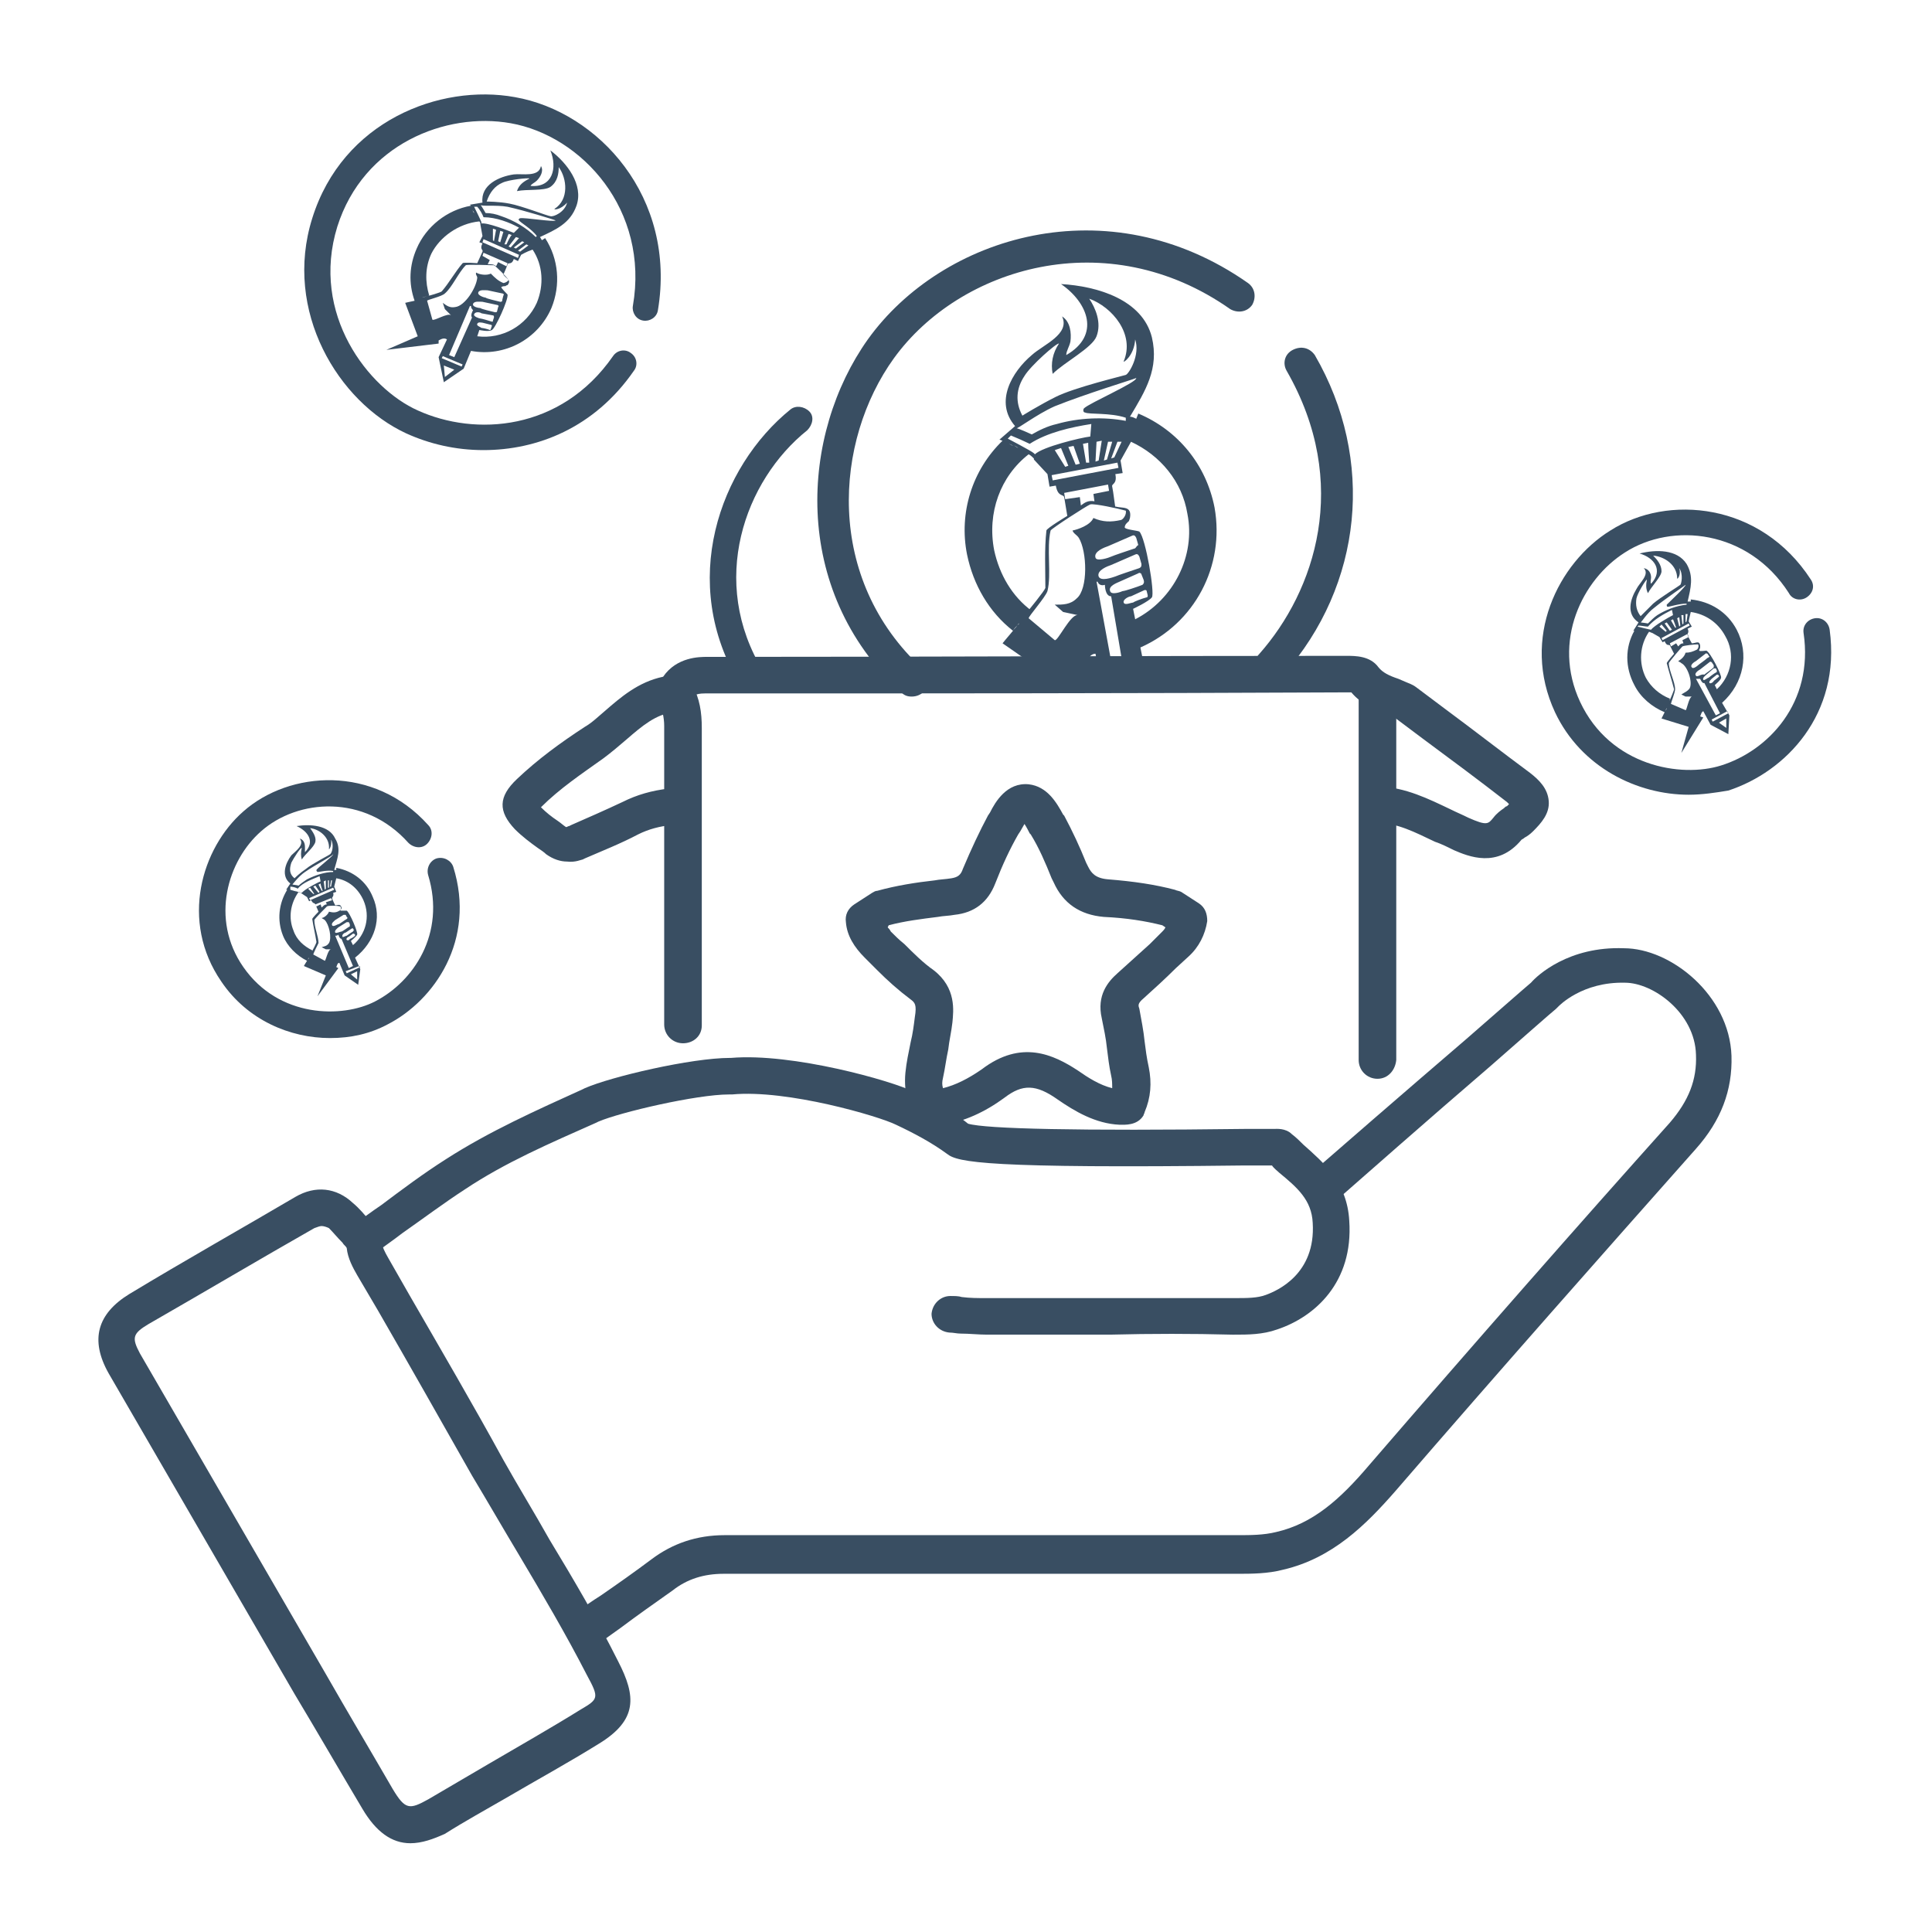
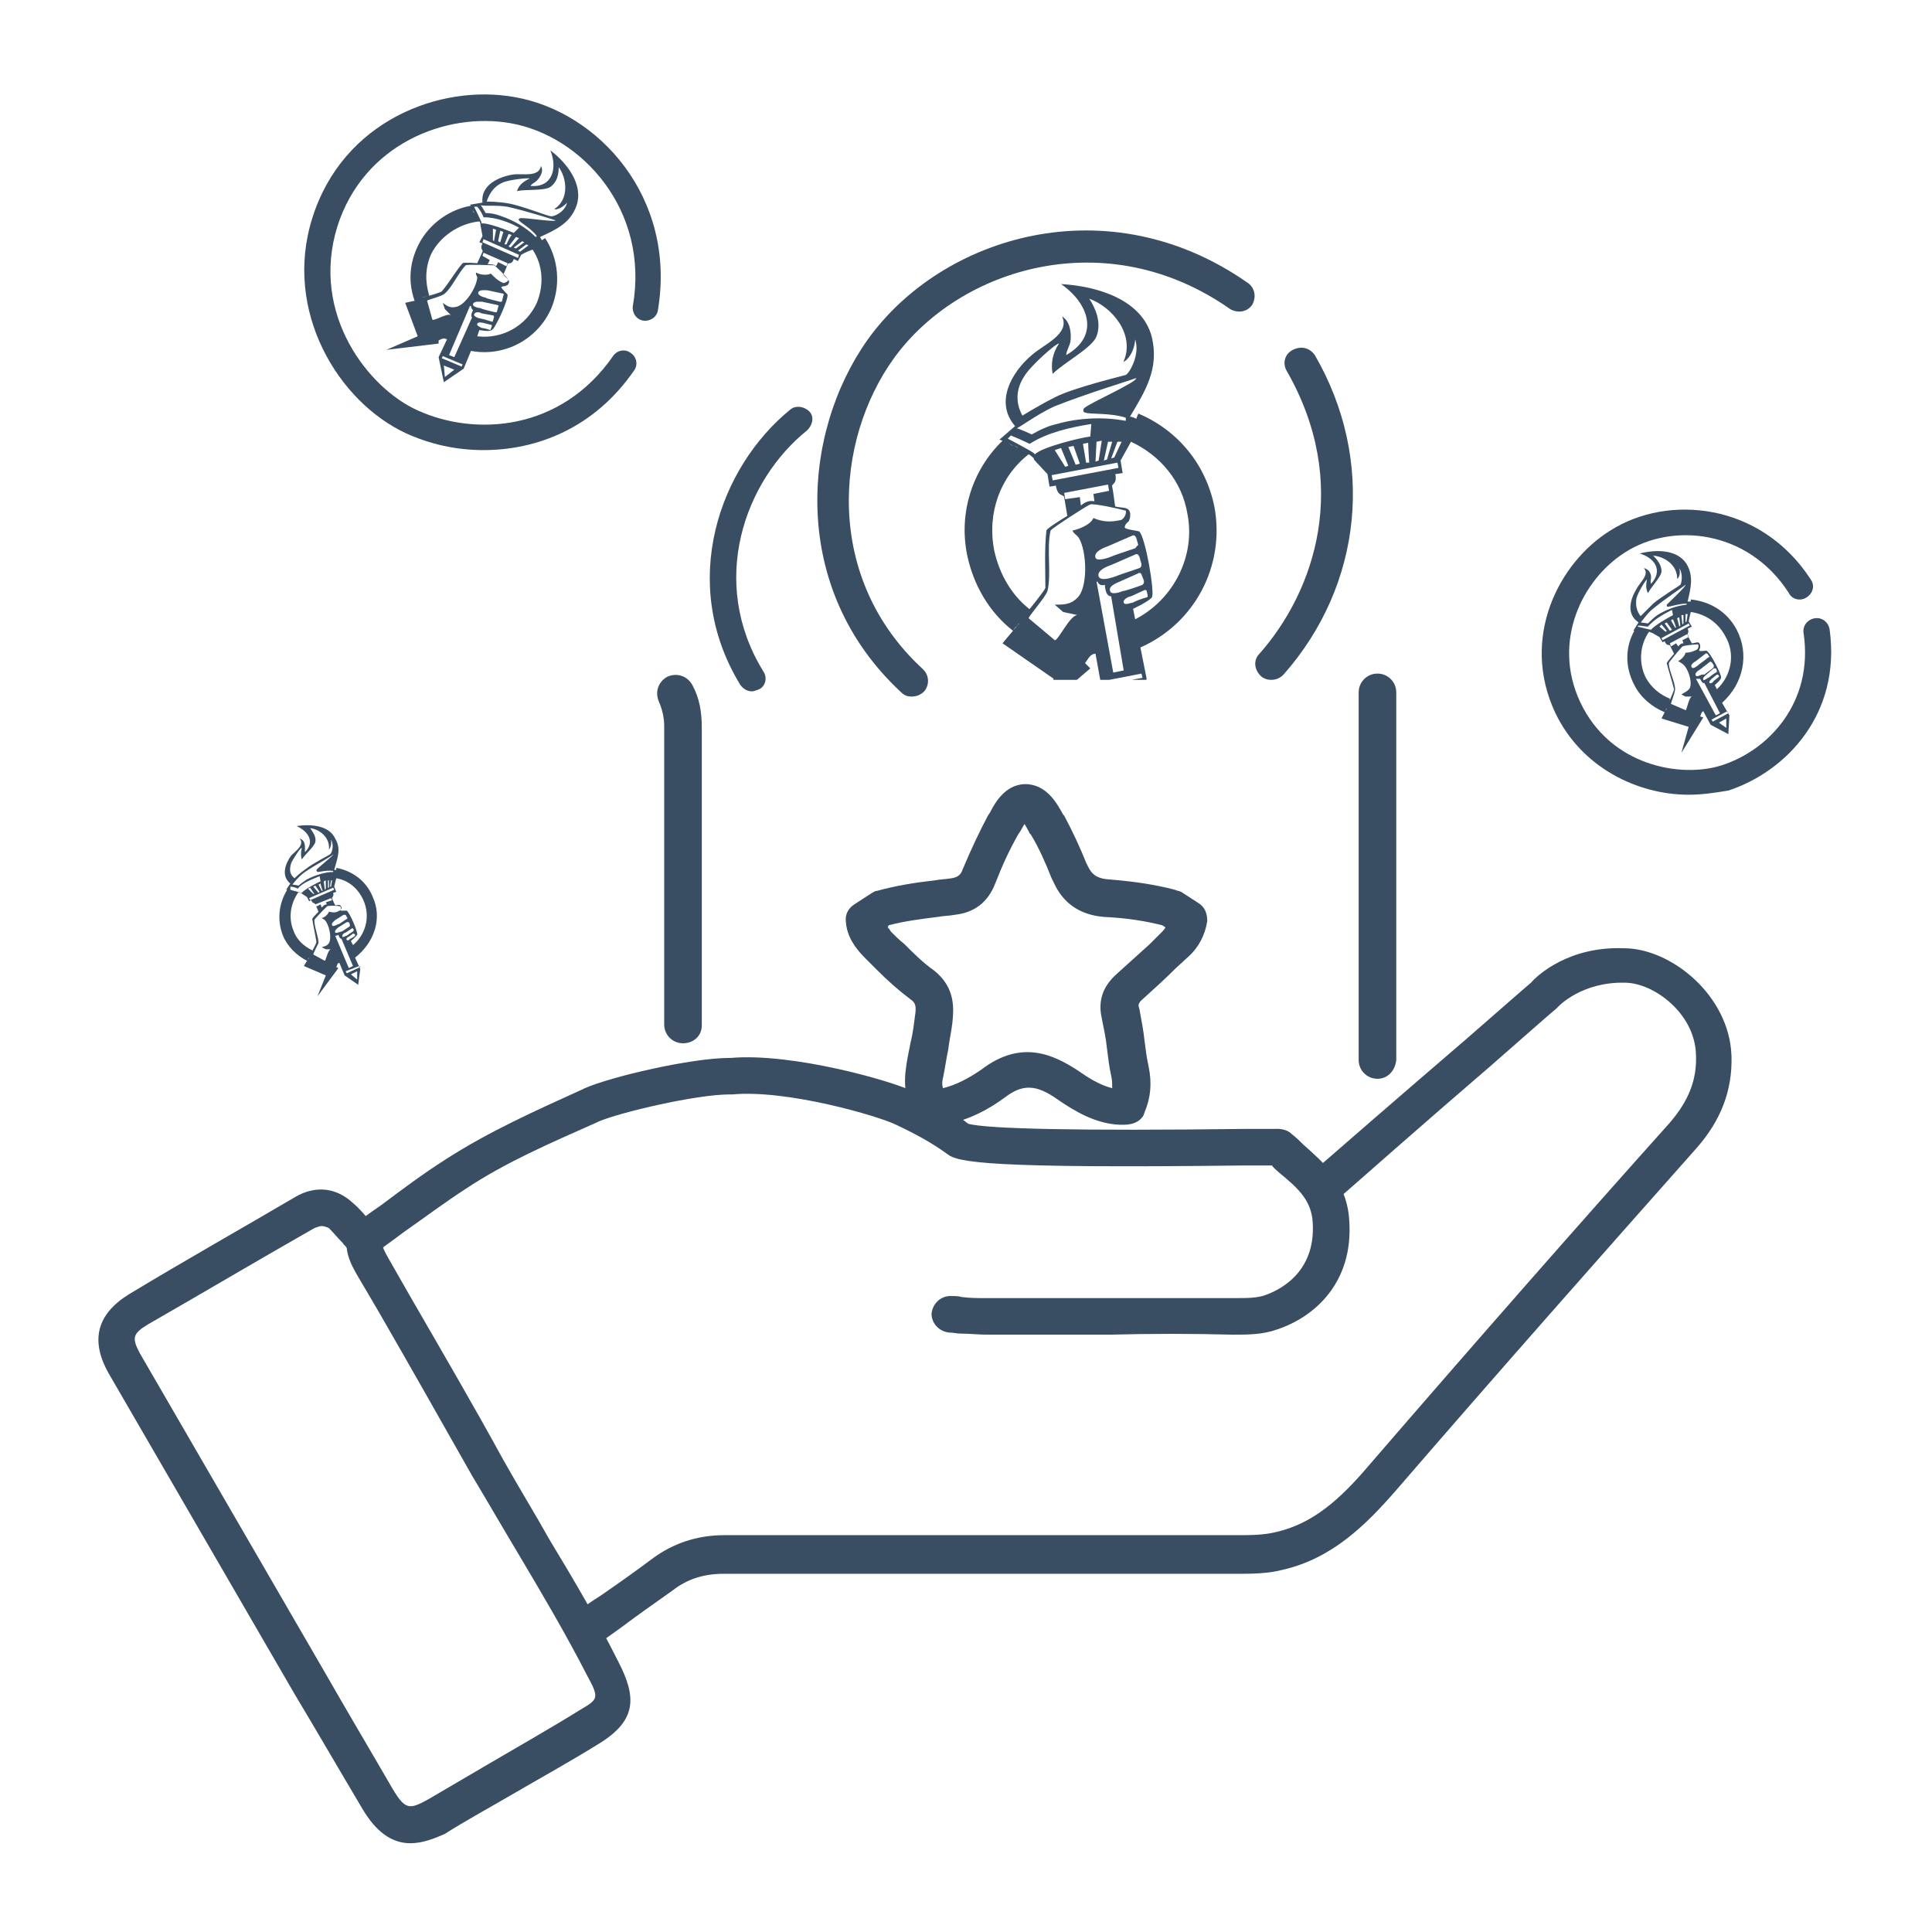
<svg xmlns="http://www.w3.org/2000/svg" xmlns:xlink="http://www.w3.org/1999/xlink" version="1.1" id="Layer_1" x="0px" y="0px" viewBox="0 0 185 185" style="enable-background:new 0 0 185 185;" xml:space="preserve">
  <style type="text/css">
	.st0{fill:#394E62;}
	.st1{clip-path:url(#SVGID_00000096746293749193173920000015476588825221744256_);fill:#394E62;}
	.st2{fill:none;}
</style>
  <g>
    <path class="st0" d="M72,66.2c-0.4,0-0.8-0.2-1.1-0.6c-6-9.8-2-20.9,4.8-26.4c0.5-0.4,1.3-0.3,1.8,0.2s0.3,1.3-0.2,1.8   c-6,4.8-9.5,14.5-4.2,23.1c0.4,0.6,0.2,1.4-0.4,1.7C72.4,66.1,72.2,66.2,72,66.2L72,66.2z" />
  </g>
  <g>
    <path class="st0" d="M65.4,99.9c-1,0-1.8-0.8-1.8-1.8l0-18.5c0-5.6,0-9,0-10.1c0-0.8-0.2-1.6-0.5-2.3c-0.4-0.9-0.1-1.9,0.8-2.4   c0.9-0.4,1.9-0.1,2.4,0.8c0.7,1.3,0.9,2.6,0.9,4.1c0,0.7,0,3,0,10l0,18.5C67.2,99.2,66.4,99.9,65.4,99.9L65.4,99.9L65.4,99.9z" />
    <path class="st0" d="M89.8,107.8c-0.2,0-0.4,0-0.6-0.1c-0.7,0.1-1.5-0.3-1.8-1l-0.4-1c0-0.1-0.1-0.2-0.1-0.2   c-0.2-0.9-0.3-1.8-0.2-2.8c0.1-1,0.3-1.9,0.5-2.9c0.2-0.8,0.3-1.6,0.4-2.4c0.2-1.2,0-1.4-0.4-1.7c-1.2-0.9-2.2-1.8-3.2-2.8   c-0.4-0.4-0.8-0.8-1.2-1.2c-1-1-1.7-2.1-1.8-3.4c-0.1-0.7,0.2-1.3,0.8-1.7l1.7-1.1c0.2-0.1,0.3-0.2,0.5-0.2c1.8-0.5,3.7-0.8,5.5-1   c0.5-0.1,1-0.1,1.6-0.2c0.6-0.1,0.9-0.3,1.1-0.9c0.8-1.9,1.6-3.6,2.4-5.1l0.2-0.3c0.5-1,1.6-2.9,3.7-2.7c1.8,0.2,2.7,1.8,3.3,2.9   l0.1,0.1c0.8,1.5,1.5,3,2.1,4.5l0.2,0.4c0.3,0.6,0.7,1.1,1.9,1.2c2.5,0.2,4.5,0.5,6.4,1c0.2,0.1,0.4,0.1,0.6,0.2l1.7,1.1   c0.6,0.4,0.8,1,0.8,1.7c-0.2,1.3-0.8,2.5-1.8,3.4l-1.2,1.1c-1,1-2.1,2-3.1,2.9c-0.6,0.5-0.5,0.7-0.4,1c0.2,1.1,0.4,2.1,0.5,3.1   c0.1,0.8,0.2,1.6,0.4,2.5c0.3,1.5,0.2,2.9-0.4,4.3c0,0.1-0.1,0.2-0.1,0.3c-0.6,1-1.8,0.9-2.3,0.9c-2.3-0.1-4.3-1.3-5.9-2.4   c-2.1-1.5-3.4-1.5-5.1-0.2c-1.9,1.4-3.9,2.3-5.9,2.6C90,107.8,89.9,107.8,89.8,107.8L89.8,107.8z M85,88.8c0.1,0.1,0.2,0.2,0.3,0.4   c0.4,0.4,0.8,0.8,1.3,1.2c0.9,0.9,1.8,1.8,2.8,2.5c2.2,1.7,1.9,3.9,1.8,5c-0.1,0.9-0.3,1.7-0.4,2.6c-0.2,0.9-0.3,1.8-0.5,2.7   c-0.1,0.4-0.1,0.7,0,1c1.2-0.3,2.4-0.9,3.7-1.8c3.8-2.9,6.9-1.4,9.2,0.1c1,0.7,2.1,1.4,3.3,1.7c0-0.4,0-0.8-0.1-1.2   c-0.2-0.9-0.3-1.8-0.4-2.6c-0.1-1-0.3-1.9-0.5-2.9c-0.5-2.2,0.6-3.5,1.5-4.3c1-0.9,2.1-1.9,3.1-2.8l1.2-1.2   c0.1-0.1,0.2-0.2,0.3-0.4l-0.3-0.2c-1.6-0.4-3.4-0.7-5.6-0.8c-2.3-0.2-3.9-1.3-4.8-3.3l-0.2-0.4c-0.6-1.5-1.2-2.9-2-4.2l-0.1-0.1   c-0.1-0.2-0.3-0.6-0.5-0.9c-0.1,0.2-0.3,0.5-0.4,0.7l-0.2,0.3c-0.8,1.4-1.5,2.9-2.2,4.7c-0.7,1.8-2,2.8-3.9,3   c-0.5,0.1-1.1,0.1-1.6,0.2c-1.6,0.2-3.2,0.4-4.7,0.8L85,88.8L85,88.8z" />
-     <path class="st0" d="M54.3,82.5c-0.6,0-1.3-0.2-2-0.7c-0.2-0.2-0.5-0.4-0.8-0.6c-0.7-0.5-1.5-1.1-2.2-1.8c-1.6-1.7-1.6-3.1,0.2-4.8   c2-1.9,4.2-3.5,6.5-5c0.7-0.4,1.3-1,1.9-1.5c1.5-1.3,3.2-2.8,5.6-3.3c1.3-1.9,3.5-1.9,4.2-1.9c20.4,0,40.8-0.1,61.1-0.1h0.1   c0.9,0,2.3,0,3.1,1.1c0.4,0.5,1,0.8,1.9,1.1c0.2,0.1,0.5,0.2,0.7,0.3c0.2,0.1,0.6,0.2,1,0.5l2.8,2.1c2.7,2,5.4,4.1,8.1,6.1   c0.9,0.7,1.7,1.5,1.8,2.7c0.1,1.2-0.7,2.1-1.5,2.9c-0.3,0.3-0.6,0.5-0.8,0.6c-0.1,0.1-0.3,0.2-0.3,0.2c-2.3,2.8-5.1,1.6-6.5,1   c-0.6-0.3-1.2-0.6-1.8-0.8c-1.9-0.9-3.6-1.8-5.5-1.8c-1-0.1-1.7-0.9-1.7-1.8s0.9-1.7,1.8-1.7c2.6,0.1,4.8,1.2,6.9,2.2   c0.6,0.3,1.1,0.5,1.7,0.8c1.8,0.8,1.9,0.6,2.4,0c0.3-0.4,0.7-0.7,1-0.9c0.1-0.1,0.2-0.2,0.3-0.2c0.1-0.1,0.2-0.2,0.2-0.2   c-0.1-0.1-0.1-0.1-0.2-0.2c-2.7-2.1-5.4-4.1-8.1-6.1l-2.8-2.1c0,0-0.1,0-0.1-0.1c-0.2-0.1-0.4-0.2-0.6-0.2c-1-0.4-2.3-0.8-3.3-2   c-0.2,0-0.4,0-0.6,0h-0.2c-20.4,0.1-40.8,0.1-61.1,0.1c-1,0-1.2,0.3-1.3,0.5c-0.2,0.4-0.7,1.2-1.7,1.3c-1.7,0.2-3,1.3-4.5,2.6   c-0.7,0.6-1.4,1.2-2.2,1.8c-2.1,1.5-4.2,2.9-6,4.7c0.5,0.5,1,0.9,1.6,1.3c0.3,0.2,0.5,0.4,0.8,0.6c0.1,0,0.2-0.1,0.3-0.1l0.2-0.1   c1.6-0.7,3.2-1.4,4.9-2.2c1.4-0.7,2.8-1.1,4.5-1.3c1-0.1,1.8,0.6,1.9,1.6s-0.6,1.8-1.6,1.9c-1.2,0.1-2.3,0.4-3.3,0.9   c-1.7,0.9-3.5,1.6-5.1,2.3l-0.2,0.1C55.7,82.3,55.1,82.6,54.3,82.5L54.3,82.5z M129.3,65.9L129.3,65.9L129.3,65.9z M64.3,64.6   L64.3,64.6L64.3,64.6z" />
  </g>
  <g>
    <path class="st0" d="M121.7,65.1c-0.3,0-0.7-0.1-1-0.4c-0.6-0.6-0.7-1.5-0.1-2.1c5.3-6,8.8-16.3,2.6-27.1c-0.4-0.7-0.2-1.6,0.6-2   s1.6-0.2,2.1,0.5c5.8,10,4.6,22-3,30.6C122.5,65,122.1,65.1,121.7,65.1L121.7,65.1z" />
    <path class="st0" d="M87.3,66.7c-0.4,0-0.7-0.1-1-0.4c-10.7-9.9-9.6-24.8-3.2-33.8c7.1-9.9,23-14.8,36.4-5.4   c0.7,0.5,0.8,1.4,0.4,2.1c-0.5,0.7-1.4,0.8-2.1,0.4c-11.8-8.3-25.9-4-32.2,4.7c-5.7,7.9-6.7,21.1,2.8,29.8c0.6,0.6,0.6,1.5,0.1,2.1   C88.2,66.5,87.8,66.7,87.3,66.7L87.3,66.7z" />
    <g>
      <defs>
        <rect id="SVGID_1_" x="79.2" y="23.2" width="55.5" height="41.9" />
      </defs>
      <clipPath id="SVGID_00000006675150999550335890000017747121567911923095_">
        <use xlink:href="#SVGID_1_" style="overflow:visible;" />
      </clipPath>
      <path style="clip-path:url(#SVGID_00000006675150999550335890000017747121567911923095_);fill:#394E62;" d="M116.3,48.6    c-0.8-4.1-3.5-7.4-7.3-9l-0.2,0.5c-0.2-0.1-0.4-0.2-0.6-0.2c1.5-2.5,2.8-4.6,2.1-7.6c-0.9-3.6-5.2-4.9-8.7-5.1    c2.6,1.8,3.8,4.9,0.5,6.8c0-0.4,0.3-0.8,0.4-1.3c0.1-0.8,0-1.9-0.8-2.4c0.8,1.7-1.8,2.7-2.9,3.7c-1.9,1.6-3.6,4.5-1.6,6.8    l-1.5,1.3c0,0,0,0,0,0c0.1,0,0.2,0.1,0.3,0.1c-2.9,2.8-4.2,6.9-3.4,10.9c0.6,2.9,2.1,5.5,4.4,7.3c-0.6,0.7-1,1.2-1,1.2l4.9,3.4    l-3.1,4.7l6.6-5.7l-0.5-0.5c0.3-0.4,0.5-0.9,1-0.9l0.6,3.3l2.9,2.9l1.4-3.8l-0.6-3C114.4,59.7,117.3,54.2,116.3,48.6z M98.1,36    c0.6-1,3.1-3.2,3.3-3.1c-0.6,0.9-0.8,1.9-0.6,2.9c1.1-1.1,3.8-2.5,4.2-3.6c0.5-1.3-0.1-2.7-0.7-3.6c2.2,0.8,4.4,3.4,3.3,6    c-0.1,0.2,1-0.5,1.1-2.1c0.5,1.5-0.6,3.3-0.9,3.4c-0.3,0.1-4.9,1.2-6.7,2.1c-1.6,0.8-3.2,1.8-3.2,1.8C97.2,38.5,97.3,37.2,98.1,36    z M101,38.9c3-1.2,7.3-2.5,7.8-2.7c0.1,0.4-4.5,2.4-5,2.9c-0.1,0.1-0.1,0.4,0.1,0.4c0.4,0.2,2.4,0,3.9,0.5l0,0.3    c-2.1-0.4-4.5-0.3-6.6,0.3c-0.9,0.2-1.7,0.6-2.4,1c0,0-1.3-0.6-1.5-0.6C97.3,41.2,99.2,39.7,101,38.9z M102,47.8l-0.1-0.6l4.2-0.8    l0.1,0.6l-1.5,0.3l0.1,0.7c-0.6-0.1-0.9,0.1-1.3,0.4l-0.1-0.8L102,47.8z M100.8,46l-0.1-0.5l6.3-1.2l0.1,0.5L100.8,46z M101,43.1    l0.6-0.2l0.7,1.7l-0.3,0.1L101,43.1z M102.3,42.8l0.5-0.1l0.6,1.7l-0.4,0.1L102.3,42.8z M104,44.3l-0.3-1.8l0.5-0.1    c0,0.5,0.1,1.9,0.1,1.9L104,44.3z M105.2,44.1l-0.3,0.1l0.1-1.9l0.5-0.1L105.2,44.1z M106.1,42.3l0.4,0l-0.5,1.7l-0.3,0.1    L106.1,42.3z M106.7,43.8l-0.3,0.1l0.6-1.6l0.4,0L106.7,43.8z M96.8,41.7c0.5,0.2,1.4,0.6,1.8,0.8c1.7-1.1,4-1.6,5.9-1.9l-0.1,1.2    c-0.9,0.1-4.6,1-5.3,1.7c0,0-0.1-0.1-0.1-0.1c-0.2-0.2-2.5-1.4-2.5-1.4L96.8,41.7z M98.5,43.5c-0.3-0.2-0.6-0.4-0.9-0.5    C97.9,43.1,98.2,43.3,98.5,43.5z M97.5,42.9c-0.2-0.1-0.3-0.2-0.5-0.3C97.2,42.7,97.4,42.8,97.5,42.9z M97,42.7    c-0.2-0.1-0.3-0.2-0.5-0.2C96.7,42.5,96.9,42.6,97,42.7z M96.1,42.2c0,0-0.1,0-0.1-0.1C96,42.2,96.1,42.2,96.1,42.2z M96.5,42.4    c-0.1-0.1-0.3-0.1-0.4-0.2C96.2,42.3,96.4,42.4,96.5,42.4z M98.5,43.5c0.2,0.1,0.4,0.3,0.5,0.4c0,0,0,0.1,0,0.1l1.3,1.4l0.2,1.2    l0.6-0.1c0.2,1.1,0.7,0.8,0.8,1.1l0.3,1.8c0,0-2,1.2-2,1.4c-0.2,1.8-0.1,3.7-0.1,5.5c-0.1,0.3-1.4,1.9-2.4,3.1    c0.3-0.3,0.8-0.6,1.1-0.9c-1.9-1.4-3.1-3.5-3.6-5.8C94.5,49.1,95.8,45.6,98.5,43.5z M97.4,59.9c-0.1,0.2-0.3,0.3-0.4,0.5    C97.1,60.2,97.2,60.1,97.4,59.9z M97.8,59.4c-0.1,0.1-0.1,0.1-0.2,0.2C97.7,59.6,97.8,59.5,97.8,59.4z M97.6,59.7    c-0.1,0.1-0.1,0.1-0.2,0.2C97.5,59.8,97.5,59.7,97.6,59.7z M103.1,57.3c-0.6,0.6-1.3,0.6-2.1,0.6l0.8,0.7l1.4,0.3    c-0.7-0.1-1.9,2.5-2.2,2.4l-2.5-2.1c0-0.2,1.6-2,1.8-2.6c0.4-1.6-0.1-4.1,0.3-5.8c0.1-0.2,3.5-2.4,3.8-2.5    c0.4-0.1,2.7,0.4,3.4,0.6c0.1,0.4-0.3,0.9-0.5,0.9c-0.9,0.2-1.7,0.2-2.6-0.2c-0.3,0.7-1.5,1.1-2,1.2c0.1,0.3,0.4,0.4,0.6,0.7    C104.1,52.8,104.2,56.4,103.1,57.3z M107.6,57.7c-0.1-0.3,0.5-0.6,0.7-0.6l1.3-0.6c0.1,0,0.2,0,0.2,0.1l0.1,0.4    c0,0.1,0,0.2-0.1,0.2c-0.4,0.1-1.2,0.4-1.3,0.5C108.3,57.7,107.7,58,107.6,57.7z M109.4,56c-0.5,0.2-1.7,0.6-1.9,0.6    c-0.2,0.1-1.1,0.4-1.2,0c-0.2-0.5,0.7-0.8,0.9-0.9l1.8-0.8c0.1-0.1,0.3,0,0.3,0.1l0.2,0.5C109.6,55.8,109.5,55.9,109.4,56z     M105.2,55.2c-0.2-0.6,0.9-1,1.2-1.1l2.3-1c0.2-0.1,0.3,0,0.4,0.2l0.2,0.7c0,0.2,0,0.3-0.2,0.4c-0.6,0.2-2.1,0.7-2.3,0.8    C106.5,55.3,105.4,55.7,105.2,55.2z M105.8,56c0,0,0,1.1,0.6,1.1l1.2,7.1l-1,0.2l-1.6-8.7l0.1,0C105.2,56,105.5,56.1,105.8,56z     M108.7,52.5c-0.6,0.2-2.1,0.7-2.3,0.8c-0.2,0.1-1.4,0.5-1.5,0.1c-0.2-0.6,0.9-1,1.2-1.1l2.3-1c0.2-0.1,0.3,0,0.4,0.2l0.2,0.7    C108.9,52.2,108.8,52.4,108.7,52.5z M108.1,67.7l-1.2-1.5l1.8-0.3L108.1,67.7z M109.4,64.9l-3.6,0.7l-0.1-0.4l3.6-0.7L109.4,64.9z     M108.7,59.3l-0.2-1c0,0,1.5-0.7,1.8-1.1s-0.6-5.7-1.2-6.3c-0.2-0.1-1.4-0.2-1.4-0.4c0-0.3,0.3-0.5,0.4-0.6c0,0,0.1-0.3,0.1-0.3    c0.2-1.2-0.7-0.9-1.4-1.1c0,0.3-0.2-1.5-0.3-1.9c-0.1-0.3,0.5-0.2,0.3-1.2l0.7-0.1l-0.2-1.2c0,0,0.5-0.9,1-1.8    c2.8,1.3,4.9,3.8,5.4,6.9C114.5,53.2,112.4,57.4,108.7,59.3z" />
    </g>
  </g>
  <g>
    <path class="st0" d="M46.3,43.1c-2.7,0-5.2-0.6-7.4-1.6c-6.5-3-11.8-11.7-9-20.6C32.8,11.6,42.1,8,49.3,9.3   c8,1.4,15.5,9.6,13.7,20.4c-0.1,0.7-0.8,1.1-1.4,1c-0.7-0.1-1.1-0.8-1-1.4c1.6-9.2-4.9-16.3-11.7-17.5c-6.2-1.1-14.1,2-16.6,9.9   c-2.6,8.4,3,15.5,7.7,17.6c5.5,2.5,13.7,2,18.7-5.2c0.4-0.6,1.2-0.7,1.7-0.3c0.6,0.4,0.7,1.2,0.3,1.7C56.9,41,51.4,43.1,46.3,43.1   L46.3,43.1z" />
    <path class="st0" d="M52.8,29.5c0.9-2.2,0.7-4.7-0.6-6.7L51.9,23c-0.1-0.1-0.1-0.2-0.2-0.3c1.5-0.7,2.9-1.3,3.5-3   c0.7-2-0.9-4.1-2.5-5.3c0.7,1.7,0.2,3.6-1.9,3.4c0.1-0.2,0.4-0.3,0.6-0.5c0.3-0.3,0.7-0.9,0.4-1.4c-0.2,1.1-1.8,0.7-2.6,0.8   c-1.4,0.2-3.2,1-3,2.7L45,19.6c0,0,0,0,0,0c0,0,0.1,0.1,0.1,0.1c-2.3,0.4-4.3,2-5.2,4.1c-0.7,1.6-0.8,3.3-0.2,5   c-0.5,0.1-0.9,0.2-0.9,0.2l1.2,3.2l-3,1.3l5-0.6L42,32.6c0.2-0.1,0.5-0.3,0.8-0.1L42,34.2l0.5,2.4l1.9-1.3l0.7-1.7   C48.3,34.2,51.5,32.5,52.8,29.5z M48.1,17.5c0.6-0.3,2.6-0.5,2.6-0.4c-0.6,0.3-1,0.6-1.2,1.2c0.9-0.2,2.6,0,3.2-0.4   c0.7-0.5,0.8-1.3,0.8-1.9c0.8,1.1,1,3.1-0.4,4c-0.1,0.1,0.6,0.1,1.2-0.6c-0.2,0.9-1.3,1.4-1.6,1.3c-0.2,0-2.8-1-3.9-1.2   c-1-0.2-2.2-0.2-2.2-0.2C46.9,18.4,47.4,17.8,48.1,17.5z M48.6,19.8c1.8,0.4,4.3,1.2,4.6,1.3c-0.1,0.2-3-0.3-3.4-0.2   c-0.1,0-0.2,0.2-0.1,0.2c0.1,0.2,1.2,0.8,1.7,1.5l-0.1,0.1c-0.9-0.9-2.1-1.6-3.3-2c-0.5-0.2-1-0.3-1.5-0.3c0,0-0.4-0.7-0.5-0.8   C46,19.8,47.5,19.6,48.6,19.8z M46.2,24.5l0.1-0.3l2.3,1l-0.1,0.3l-0.8-0.4l-0.2,0.4c-0.2-0.2-0.4-0.2-0.8-0.2l0.2-0.4L46.2,24.5z    M46.2,23.2l0.1-0.3l3.4,1.5l-0.1,0.3L46.2,23.2z M47.2,21.9l0.3,0.1l-0.2,1.1L47.2,23L47.2,21.9z M47.9,22.1l0.3,0.1l-0.3,1   l-0.2-0.1L47.9,22.1z M48.3,23.4l0.4-1l0.3,0.1c-0.2,0.2-0.5,0.9-0.5,0.9L48.3,23.4z M48.9,23.7l-0.2-0.1l0.7-0.9l0.3,0.1   L48.9,23.7z M50,23.1l0.2,0.1l-0.8,0.6l-0.2-0.1L50,23.1z M49.8,24.1L49.6,24l0.8-0.6l0.2,0.1L49.8,24.1z M45.7,19.8   c0.2,0.2,0.5,0.7,0.6,1c1.2,0,2.5,0.5,3.4,1l-0.5,0.5c-0.5-0.2-2.5-1-3.1-0.9c0,0,0-0.1,0-0.1c0-0.1-0.7-1.5-0.7-1.5L45.7,19.8z    M45.9,21.2c-0.1-0.2-0.2-0.4-0.3-0.6C45.7,20.9,45.8,21,45.9,21.2z M45.6,20.7c0-0.1-0.1-0.2-0.2-0.3   C45.5,20.5,45.6,20.6,45.6,20.7z M45.4,20.4c-0.1-0.1-0.1-0.2-0.2-0.3C45.3,20.2,45.4,20.3,45.4,20.4z M45.1,19.9   C45.1,19.8,45.1,19.8,45.1,19.9C45.1,19.8,45.1,19.8,45.1,19.9z M45.3,20.1c-0.1-0.1-0.1-0.2-0.1-0.2C45.2,19.9,45.2,20,45.3,20.1z    M45.9,21.2c0.1,0.1,0.1,0.2,0.1,0.3c0,0,0,0,0,0l0.2,1.1l-0.3,0.6l0.3,0.1c-0.3,0.6,0.1,0.6,0,0.8l-0.5,1.1c0,0-1.3-0.1-1.4,0   c-0.7,0.8-1.3,1.9-2,2.7c-0.1,0.1-1.1,0.4-1.9,0.6c0.2-0.1,0.5-0.1,0.7-0.2c-0.4-1.3-0.4-2.7,0.2-4C42.1,22.7,43.9,21.4,45.9,21.2z    M40,28.8c-0.1,0-0.2,0.1-0.3,0.1C39.8,28.9,39.9,28.8,40,28.8z M40.4,28.7c-0.1,0-0.1,0-0.2,0C40.3,28.7,40.3,28.7,40.4,28.7z    M40.2,28.8c-0.1,0-0.1,0-0.2,0C40.1,28.8,40.1,28.8,40.2,28.8z M43.6,29.4c-0.5,0.1-0.8-0.1-1.2-0.4l0.2,0.6l0.6,0.6   c-0.3-0.3-1.7,0.6-1.8,0.4l-0.5-1.8c0-0.1,1.4-0.4,1.7-0.7c0.7-0.6,1.3-2,2-2.7c0.1-0.1,2.5,0,2.7,0c0.2,0.1,1.2,1.1,1.4,1.4   c-0.1,0.2-0.4,0.3-0.5,0.3c-0.5-0.2-0.8-0.5-1.2-0.9c-0.4,0.2-1.1,0.1-1.4-0.1c-0.1,0.2,0.1,0.3,0.1,0.5   C45.6,27.6,44.5,29.3,43.6,29.4z M45.7,31c0.1-0.2,0.4-0.1,0.5-0.1l0.8,0.2c0.1,0,0.1,0.1,0.1,0.1L47,31.5c0,0.1-0.1,0.1-0.1,0.1   c-0.2-0.1-0.7-0.2-0.8-0.2C46,31.3,45.6,31.2,45.7,31z M47.1,30.8c-0.3-0.1-1-0.3-1.1-0.3c-0.1,0-0.7-0.2-0.6-0.4   c0.1-0.3,0.6-0.2,0.7-0.1l1.1,0.2c0.1,0,0.1,0.1,0.1,0.2l-0.1,0.3C47.2,30.8,47.2,30.8,47.1,30.8z M45.3,29.1   c0.1-0.3,0.7-0.2,0.9-0.2l1.4,0.3c0.1,0,0.2,0.1,0.1,0.2l-0.1,0.4c0,0.1-0.1,0.1-0.2,0.1c-0.4-0.1-1.3-0.3-1.4-0.4   C45.9,29.5,45.2,29.4,45.3,29.1z M45.3,29.7c0,0-0.3,0.5-0.1,0.7l-1.7,3.8L43,34l2-4.7l0.1,0C45.1,29.5,45.2,29.6,45.3,29.7z    M47.9,28.9c-0.4-0.1-1.3-0.3-1.4-0.4c-0.1,0-0.8-0.2-0.7-0.5c0.1-0.3,0.7-0.2,0.9-0.2l1.4,0.3c0.1,0,0.2,0.1,0.1,0.2l-0.1,0.4   C48.1,28.9,48,28.9,47.9,28.9z M42.6,36.1l-0.1-1.1l1,0.4L42.6,36.1z M44.2,35.1l-1.9-0.8l0.1-0.2l1.9,0.8L44.2,35.1z M45.7,32.2   l0.2-0.6c0,0,0.9,0.2,1.2,0c0.3-0.1,1.6-2.9,1.5-3.4c-0.1-0.1-0.6-0.6-0.6-0.7c0.1-0.1,0.3-0.1,0.4-0.1c0,0,0.1-0.1,0.2-0.1   c0.4-0.5-0.1-0.6-0.4-1c0,0,0.4-0.9,0.4-1c0.1-0.2,0.4,0.1,0.6-0.5l0.4,0.2l0.3-0.6c0,0,0.5-0.3,1.1-0.5c1,1.5,1.1,3.4,0.4,5.1   C50.4,31.2,48.1,32.5,45.7,32.2z" />
  </g>
  <g>
    <path class="st0" d="M161.7,76.1c-4.9,0-10.3-2.6-12.8-7.9c-3.3-7.1,0.3-14.3,5.3-17.4c5.5-3.5,14.4-2.7,19.2,4.7   c0.4,0.6,0.2,1.3-0.4,1.7c-0.6,0.4-1.4,0.2-1.7-0.4c-3.9-6.1-11.2-6.8-15.7-3.9c-4.1,2.6-7,8.5-4.3,14.3c2.9,6.2,9.7,7.3,13.5,6.1   c4.5-1.4,8.9-6,7.9-12.7c-0.1-0.7,0.4-1.3,1.1-1.4c0.7-0.1,1.3,0.4,1.4,1.1c1.1,8.1-4.2,13.6-9.7,15.4   C164.3,75.9,163,76.1,161.7,76.1L161.7,76.1z" />
    <path class="st0" d="M166.3,60.3c-0.9-1.7-2.5-2.7-4.4-2.9l0,0.2c-0.1,0-0.2,0-0.3,0c0.3-1.3,0.6-2.4-0.1-3.6   c-0.9-1.4-2.9-1.4-4.5-1c1.4,0.4,2.3,1.6,1.1,2.9c-0.1-0.2,0-0.4,0-0.6c0-0.4-0.2-0.8-0.7-0.9c0.6,0.6-0.4,1.4-0.7,2   c-0.6,1-1,2.4,0.2,3.2l-0.5,0.8c0,0,0,0,0,0c0,0,0.1,0,0.1,0c-0.9,1.6-0.9,3.5,0,5.2c0.6,1.2,1.7,2.1,2.9,2.6   c-0.2,0.4-0.3,0.6-0.3,0.6l2.6,0.8l-0.7,2.5l2.1-3.4l-0.3-0.1c0.1-0.2,0.1-0.4,0.3-0.5l0.7,1.3l1.7,0.9l0.1-1.8l-0.7-1.2   C167,65.4,167.5,62.6,166.3,60.3z M156.7,57.3c0.1-0.5,0.9-1.8,1-1.8c-0.1,0.5-0.1,0.9,0.1,1.3c0.3-0.6,1.3-1.6,1.3-2.1   c0-0.6-0.4-1.1-0.8-1.5c1.1,0.1,2.3,0.9,2.3,2.2c0,0.1,0.4-0.3,0.2-1c0.4,0.6,0.2,1.5,0.1,1.6c-0.1,0.1-1.9,1.2-2.6,1.8   c-0.6,0.6-1.2,1.2-1.2,1.2C156.7,58.5,156.6,57.9,156.7,57.3z M158.4,58.2c1.1-0.9,2.9-2.1,3-2.2c0.1,0.1-1.6,1.7-1.8,1.9   c0,0.1,0,0.2,0.1,0.2c0.2,0,1.1-0.3,1.8-0.3l0,0.1c-1,0.1-2,0.5-2.8,1c-0.3,0.2-0.6,0.5-0.9,0.8c0,0-0.6-0.1-0.7-0.1   C157.1,59.7,157.7,58.7,158.4,58.2z M160,61.9l-0.1-0.3l1.7-0.9l0.1,0.3l-0.6,0.3l0.1,0.3c-0.3,0-0.4,0.2-0.5,0.3l-0.2-0.3   L160,61.9z M159.2,61.3l-0.1-0.2l2.6-1.4l0.1,0.2L159.2,61.3z M158.9,60l0.2-0.2l0.5,0.6l-0.1,0.1L158.9,60z M159.4,59.7l0.2-0.1   l0.5,0.7l-0.2,0.1L159.4,59.7z M160.4,60.1l-0.4-0.7l0.2-0.1c0.1,0.2,0.3,0.8,0.3,0.8L160.4,60.1z M160.9,59.9l-0.1,0.1l-0.2-0.8   l0.2-0.1L160.9,59.9z M161,58.9l0.2,0l0,0.8l-0.1,0.1L161,58.9z M161.5,59.5l-0.1,0.1l0-0.8l0.2,0L161.5,59.5z M156.9,59.9   c0.2,0,0.7,0.1,0.9,0.1c0.6-0.7,1.5-1.2,2.3-1.6l0.1,0.5c-0.4,0.2-1.8,1-2.1,1.4c0,0,0,0,0,0c-0.1,0-1.3-0.3-1.3-0.3L156.9,59.9z    M157.9,60.5c-0.1,0-0.3-0.1-0.5-0.1C157.6,60.4,157.7,60.5,157.9,60.5z M157.4,60.4c-0.1,0-0.2,0-0.2,0   C157.2,60.4,157.3,60.4,157.4,60.4z M157.2,60.3c-0.1,0-0.2,0-0.2,0C157,60.3,157.1,60.3,157.2,60.3z M156.7,60.3   C156.7,60.3,156.7,60.3,156.7,60.3C156.7,60.3,156.7,60.3,156.7,60.3z M156.9,60.3c-0.1,0-0.1,0-0.2,0   C156.8,60.3,156.8,60.3,156.9,60.3z M157.9,60.5c0.1,0,0.2,0.1,0.3,0.1c0,0,0,0,0,0l0.7,0.4l0.3,0.5l0.2-0.1   c0.2,0.5,0.4,0.3,0.5,0.4l0.4,0.8c0,0-0.7,0.8-0.7,0.9c0.2,0.8,0.5,1.7,0.7,2.5c0,0.1-0.3,0.8-0.6,1.5c0.1-0.2,0.2-0.4,0.2-0.6   c-1-0.4-1.8-1.1-2.3-2C156.9,63.5,157,61.8,157.9,60.5z M159.6,67.8c0,0.1-0.1,0.2-0.1,0.3C159.5,67.9,159.6,67.8,159.6,67.8z    M159.7,67.5c0,0,0,0.1-0.1,0.1C159.7,67.6,159.7,67.5,159.7,67.5z M159.7,67.6c0,0,0,0.1-0.1,0.1   C159.6,67.7,159.7,67.7,159.7,67.6z M161.8,65.9c-0.2,0.3-0.5,0.4-0.8,0.6l0.4,0.2l0.6,0c-0.3,0.1-0.5,1.4-0.6,1.3l-1.4-0.6   c0-0.1,0.4-1.1,0.4-1.4c0-0.7-0.6-1.8-0.6-2.5c0-0.1,1.2-1.5,1.3-1.6c0.2-0.1,1.2-0.2,1.5-0.2c0.1,0.2,0,0.4-0.1,0.5   c-0.4,0.2-0.7,0.3-1.1,0.3c-0.1,0.4-0.5,0.7-0.7,0.8c0.1,0.1,0.2,0.1,0.3,0.2C161.6,63.8,162.1,65.3,161.8,65.9z M163.7,65.4   c-0.1-0.1,0.1-0.3,0.2-0.4l0.5-0.4c0,0,0.1,0,0.1,0l0.1,0.1c0,0,0,0.1,0,0.1c-0.1,0.1-0.5,0.4-0.5,0.4   C164.1,65.3,163.8,65.5,163.7,65.4z M164.3,64.4c-0.2,0.1-0.7,0.5-0.7,0.5c-0.1,0-0.4,0.3-0.5,0.2c-0.1-0.2,0.2-0.4,0.3-0.5   l0.7-0.6c0,0,0.1,0,0.2,0l0.1,0.2C164.4,64.3,164.4,64.4,164.3,64.4z M162.4,64.7c-0.2-0.2,0.2-0.5,0.4-0.6l0.9-0.7   c0.1-0.1,0.1,0,0.2,0l0.2,0.3c0,0.1,0,0.1,0,0.2c-0.2,0.2-0.8,0.6-0.9,0.7C162.9,64.5,162.5,64.9,162.4,64.7z M162.8,65   c0,0,0.2,0.5,0.4,0.4l1.5,2.9l-0.4,0.2l-1.9-3.5l0.1,0C162.5,65,162.6,65,162.8,65z M163.5,63c-0.2,0.2-0.8,0.6-0.9,0.7   c-0.1,0.1-0.5,0.4-0.6,0.2c-0.2-0.2,0.2-0.5,0.4-0.6l0.9-0.7c0.1-0.1,0.1,0,0.2,0l0.2,0.3C163.6,62.9,163.6,63,163.5,63z    M165.3,69.7l-0.7-0.5l0.7-0.4L165.3,69.7z M165.5,68.3l-1.5,0.8l-0.1-0.2l1.5-0.8L165.5,68.3z M164.4,66l-0.2-0.4   c0,0,0.6-0.5,0.6-0.7c0.1-0.2-1-2.4-1.4-2.6c-0.1,0-0.6,0.1-0.7,0c0-0.1,0.1-0.2,0.1-0.3c0,0,0-0.1,0-0.2c-0.1-0.5-0.4-0.2-0.8-0.2   c0,0-0.4-0.7-0.4-0.8c-0.1-0.1,0.2-0.2,0-0.6L162,60l-0.3-0.5c0,0,0.1-0.5,0.2-0.9c1.4,0.2,2.6,1,3.3,2.3   C166.2,62.6,165.8,64.7,164.4,66z" />
  </g>
  <g>
-     <path class="st0" d="M31.6,99.4c-3.8,0-7.9-1.7-10.4-5.4c-4-5.8-1.9-12.8,2.1-16.3c4.4-3.9,12.5-4.5,17.7,1.3   c0.5,0.5,0.4,1.3-0.1,1.8c-0.5,0.5-1.3,0.4-1.8-0.1C34.9,76,28.5,76.5,25,79.6c-3.2,2.8-4.9,8.4-1.7,13c3.4,4.9,9.5,4.9,12.6,3.3   c3.7-1.9,6.8-6.5,5.1-12.1c-0.2-0.7,0.2-1.4,0.8-1.6c0.7-0.2,1.4,0.2,1.6,0.8c2.2,7-1.8,12.8-6.3,15.1C35.4,99,33.6,99.4,31.6,99.4   L31.6,99.4z" />
    <path class="st0" d="M35.7,85.9c-0.6-1.5-1.9-2.5-3.5-2.8l0,0.2c-0.1,0-0.2,0-0.2,0c0.3-1.1,0.7-2,0.1-3c-0.6-1.3-2.4-1.4-3.7-1.2   c1.1,0.5,1.8,1.5,0.8,2.5c0-0.2,0-0.3,0-0.5c0-0.3-0.1-0.7-0.5-0.8c0.5,0.6-0.4,1.2-0.8,1.6c-0.6,0.8-1,2-0.1,2.7l-0.4,0.6   c0,0,0,0,0,0c0,0,0.1,0,0.1,0c-0.8,1.3-1,2.9-0.4,4.4c0.4,1,1.3,1.9,2.3,2.4c-0.2,0.3-0.3,0.5-0.3,0.5l2.1,0.9l-0.8,2l2-2.7   l-0.2-0.1c0.1-0.2,0.1-0.4,0.3-0.4l0.5,1.2l1.3,0.9l0.2-1.5l-0.5-1.1C35.9,90.2,36.6,87.9,35.7,85.9z M27.9,82.6   c0.2-0.4,0.9-1.5,1-1.4c-0.1,0.4-0.1,0.8,0,1.1c0.3-0.5,1.2-1.2,1.3-1.7c0.1-0.5-0.3-1-0.5-1.3c0.9,0.1,1.9,0.9,1.8,2   c0,0.1,0.3-0.3,0.2-0.9c0.3,0.5,0.1,1.3-0.1,1.4c-0.1,0.1-1.7,0.9-2.3,1.4c-0.6,0.4-1.1,0.9-1.1,0.9C27.7,83.7,27.7,83.2,27.9,82.6   z M29.2,83.5c1-0.7,2.6-1.5,2.7-1.7c0.1,0.1-1.5,1.3-1.6,1.5c0,0.1,0,0.1,0.1,0.2c0.2,0,0.9-0.2,1.5-0.1l0,0.1   c-0.8,0-1.7,0.3-2.5,0.7c-0.3,0.2-0.6,0.4-0.8,0.6c0,0-0.5-0.1-0.6-0.1C28,84.7,28.6,83.9,29.2,83.5z M30.3,86.8l-0.1-0.2l1.5-0.6   l0.1,0.2l-0.6,0.2l0.1,0.2c-0.2,0-0.3,0.1-0.5,0.3l-0.1-0.3L30.3,86.8z M29.7,86.2L29.6,86l2.3-1l0.1,0.2L29.7,86.2z M29.5,85.1   l0.2-0.1l0.4,0.6l-0.1,0L29.5,85.1z M30,84.9l0.2-0.1l0.4,0.6l-0.1,0.1L30,84.9z M30.8,85.3l-0.3-0.6l0.2-0.1   c0,0.2,0.2,0.7,0.2,0.7L30.8,85.3z M31.2,85.1l-0.1,0.1L31,84.4l0.2-0.1L31.2,85.1z M31.4,84.3l0.1,0l0,0.7l-0.1,0L31.4,84.3z    M31.7,84.9l-0.1,0l0.1-0.6l0.1,0L31.7,84.9z M27.8,84.9c0.2,0,0.6,0.1,0.7,0.2c0.5-0.6,1.4-0.9,2.1-1.2l0.1,0.5   c-0.3,0.1-1.6,0.8-1.8,1.1c0,0,0,0,0,0c-0.1,0-1.1-0.3-1.1-0.3L27.8,84.9z M28.6,85.4c-0.1,0-0.3-0.1-0.4-0.1   C28.4,85.3,28.5,85.4,28.6,85.4z M28.2,85.3c-0.1,0-0.1,0-0.2-0.1C28.1,85.3,28.1,85.3,28.2,85.3z M28,85.2c-0.1,0-0.1,0-0.2,0   C27.9,85.2,27.9,85.2,28,85.2z M27.6,85.2C27.6,85.2,27.6,85.1,27.6,85.2C27.6,85.1,27.6,85.2,27.6,85.2z M27.8,85.2   c-0.1,0-0.1,0-0.2,0C27.7,85.2,27.7,85.2,27.8,85.2z M28.6,85.4c0.1,0,0.2,0.1,0.2,0.1c0,0,0,0,0,0l0.6,0.4l0.2,0.4l0.2-0.1   c0.2,0.4,0.3,0.2,0.4,0.4l0.3,0.7c0,0-0.6,0.6-0.6,0.7c0.1,0.7,0.3,1.5,0.4,2.2c0,0.1-0.3,0.7-0.6,1.2c0.1-0.2,0.2-0.3,0.2-0.4   c-0.8-0.4-1.5-1-1.8-1.9C27.6,87.9,27.8,86.5,28.6,85.4z M29.6,91.7c0,0.1-0.1,0.1-0.1,0.2C29.5,91.8,29.5,91.8,29.6,91.7z    M29.7,91.5C29.7,91.5,29.7,91.5,29.7,91.5C29.7,91.5,29.7,91.5,29.7,91.5z M29.6,91.6C29.6,91.6,29.6,91.7,29.6,91.6   C29.6,91.7,29.6,91.6,29.6,91.6z M31.5,90.3c-0.2,0.3-0.4,0.3-0.7,0.4l0.4,0.2l0.5,0c-0.3,0-0.5,1.1-0.6,1.1L30,91.4   c0-0.1,0.4-0.9,0.5-1.1c0-0.6-0.4-1.5-0.4-2.2c0-0.1,1.1-1.2,1.2-1.3c0.1-0.1,1-0.1,1.3,0c0.1,0.2,0,0.4-0.1,0.4   c-0.3,0.2-0.6,0.2-1,0.1c-0.1,0.3-0.5,0.6-0.7,0.6c0.1,0.1,0.2,0.1,0.3,0.2C31.5,88.5,31.8,89.8,31.5,90.3z M33.2,90   c-0.1-0.1,0.1-0.3,0.2-0.3l0.4-0.3c0,0,0.1,0,0.1,0l0.1,0.1c0,0,0,0.1,0,0.1c-0.1,0.1-0.4,0.3-0.5,0.3C33.5,90,33.3,90.1,33.2,90z    M33.8,89.2c-0.2,0.1-0.6,0.4-0.6,0.4c-0.1,0-0.4,0.2-0.4,0.1c-0.1-0.2,0.2-0.4,0.3-0.4l0.6-0.4c0,0,0.1,0,0.1,0l0.1,0.2   C33.8,89.1,33.8,89.2,33.8,89.2z M32.1,89.3c-0.1-0.2,0.2-0.4,0.3-0.5l0.8-0.5c0.1,0,0.1,0,0.2,0l0.1,0.2c0,0.1,0,0.1,0,0.2   c-0.2,0.1-0.7,0.5-0.8,0.5C32.6,89.2,32.2,89.4,32.1,89.3z M32.4,89.5c0,0,0.1,0.4,0.3,0.4l1.1,2.6l-0.4,0.2l-1.3-3.1l0,0   C32.2,89.6,32.3,89.6,32.4,89.5z M33.2,88c-0.2,0.1-0.7,0.5-0.8,0.5c-0.1,0-0.5,0.3-0.6,0.1c-0.1-0.2,0.2-0.4,0.3-0.5l0.8-0.5   c0.1,0,0.1,0,0.2,0l0.1,0.2C33.3,87.9,33.3,87.9,33.2,88z M34.2,93.8l-0.6-0.5l0.6-0.3L34.2,93.8z M34.5,92.6l-1.3,0.6L33.1,93   l1.3-0.5L34.5,92.6z M33.8,90.5l-0.2-0.4c0,0,0.5-0.4,0.6-0.6s-0.7-2.1-1-2.3c-0.1,0-0.5,0-0.6,0c0-0.1,0.1-0.2,0.1-0.2   c0,0,0-0.1,0-0.1c-0.1-0.4-0.4-0.2-0.6-0.2c0,0-0.3-0.6-0.3-0.7c0-0.1,0.2-0.2,0.1-0.5l0.3-0.1L32,84.9c0,0,0.1-0.4,0.2-0.8   c1.2,0.2,2.1,1,2.6,2.1C35.5,87.8,35,89.5,33.8,90.5z" />
  </g>
  <g>
    <path class="st0" d="M56.3,157.4c-0.5,0-1.1-0.3-1.4-0.7c-0.6-0.8-0.4-1.9,0.4-2.4c0.7-0.5,1.4-1,2.2-1.5c1.6-1.1,3.3-2.3,4.9-3.5   c2-1.5,4.3-2.3,7-2.3h0c15,0,31.1,0,49.2,0c1.1,0,2.4,0,3.6-0.3c3.5-0.8,6.1-3.1,8.9-6.4c10.1-11.7,20.2-23.2,28.8-32.8   c1.8-2.1,2.6-4.1,2.5-6.5c-0.1-4-4.1-6.9-6.8-6.9h0c-4.1-0.1-6.3,2.2-6.4,2.3c-0.1,0.1-0.1,0.1-0.2,0.2c-0.5,0.4-3.1,2.7-6.3,5.5   c-5.6,4.8-13.2,11.5-14.8,12.9c-0.7,0.6-1.8,0.5-2.5-0.2c-0.6-0.7-0.5-1.8,0.2-2.5c1.6-1.4,9.2-8,14.8-12.8   c3.1-2.7,5.6-4.9,6.2-5.4c0.6-0.7,3.6-3.5,8.9-3.3c4.5,0,10.1,4.5,10.3,10.3c0.1,3.3-1,6.2-3.4,8.9c-8.6,9.7-18.7,21.1-28.8,32.8   c-2.8,3.2-6,6.4-10.7,7.5c-1.5,0.4-3.1,0.4-4.4,0.4c-18.2,0-34.2,0-49.2,0h0c-1.9,0-3.5,0.5-4.9,1.6c-1.7,1.2-3.4,2.4-5,3.6   c-0.7,0.5-1.4,1-2.1,1.5C57,157.3,56.6,157.4,56.3,157.4L56.3,157.4z" />
    <path class="st0" d="M39.3,176.5c-1.8,0-3.3-1.1-4.6-3.3c-2.2-3.7-4.4-7.5-6.5-11c-5.9-10.2-11.9-20.5-17.8-30.7   c-1.8-3.2-1.1-5.7,2-7.6c5.3-3.2,10.8-6.3,15.9-9.3c1.9-1.1,3.9-0.9,5.5,0.6c0.6,0.5,1.1,1.1,1.6,1.7c0.2,0.2,0.4,0.4,0.6,0.7   c0,0,0,0,0,0c0.4,0.3,0.6,0.8,0.6,1.4c0,0.4,0.2,0.8,0.6,1.5l2,3.5c3,5.2,6.1,10.5,9,15.8c1.4,2.5,3,5.1,4.4,7.6   c2.3,3.8,4.6,7.7,6.6,11.7c1.7,3.3,1.9,5.6-1.9,7.9c-2.9,1.8-6,3.5-8.9,5.2c-1.9,1.1-3.9,2.2-5.8,3.4   C41.5,176.1,40.4,176.5,39.3,176.5L39.3,176.5z M30.8,117.4c-0.2,0-0.4,0.1-0.7,0.2c-5.1,2.9-10.5,6.1-15.9,9.2   c-1.5,0.9-1.6,1.3-0.8,2.8c5.9,10.2,11.9,20.5,17.8,30.7c2,3.5,4.2,7.2,6.4,11c1.2,2,1.6,2,3.4,1c1.9-1.1,3.9-2.3,5.8-3.4   c2.9-1.7,5.9-3.4,8.8-5.2c1.7-1,1.8-1.1,0.6-3.3c-2-3.9-4.3-7.8-6.5-11.5c-1.5-2.5-3-5.1-4.5-7.6c-3-5.3-6-10.6-9-15.8l-2-3.4   c-0.4-0.7-0.9-1.6-1-2.6c-0.1-0.2-0.3-0.3-0.4-0.5c-0.5-0.5-0.9-1-1.3-1.4C31.3,117.5,31,117.4,30.8,117.4z" />
    <path class="st0" d="M106.3,127.8c-4,0-8,0-11.8,0c-0.8,0-1.7-0.1-2.5-0.1c-0.4,0-0.7-0.1-1.1-0.1c-1-0.1-1.7-0.9-1.7-1.8   c0.1-1,0.9-1.7,1.8-1.7c0.4,0,0.8,0,1.1,0.1c0.8,0.1,1.5,0.1,2.3,0.1c7.5,0,15.6,0,23.7,0h0.2c1.1,0,2.1,0,2.9-0.3   c1.1-0.4,4.8-2,4.5-6.9c-0.1-2.2-1.5-3.4-3.2-4.8c-0.2-0.2-0.5-0.4-0.7-0.7c-0.5,0-1.4,0-2.6,0c-24.7,0.3-27.5-0.3-28.5-1.1   c-1.5-1.1-3.2-2-4.9-2.8c-1.6-0.8-10.4-3.4-15.7-2.9c-0.1,0-0.1,0-0.2,0c0,0-0.1,0-0.1,0c-3.1,0-10.4,1.7-12.5,2.6l-0.2,0.1   c-4.5,2-8.7,3.8-12.6,6.4c-2,1.3-4,2.8-6,4.2c-0.9,0.7-1.8,1.3-2.7,2c-0.8,0.6-1.9,0.4-2.4-0.4c-0.6-0.8-0.4-1.9,0.4-2.4   c0.9-0.6,1.8-1.3,2.7-1.9c2-1.5,4-3,6.2-4.4c4.2-2.7,8.7-4.7,13.1-6.7l0.2-0.1c2.5-1.1,10.2-2.9,13.9-2.9c0,0,0,0,0.1,0   c5.9-0.5,15.4,2.2,17.4,3.2c1.8,0.9,3.7,1.8,5.3,3.1c1.7,0.5,10.6,0.7,26.5,0.5c1.3,0,2.3,0,2.8,0c0.2,0,1.1-0.1,1.7,0.5   c0.4,0.3,0.8,0.7,1.1,1c1.9,1.7,4.2,3.6,4.4,7.3c0.4,5.9-3.3,9.2-6.9,10.4c-1.4,0.5-2.8,0.5-4.1,0.5h-0.2   C114.2,127.7,110.2,127.7,106.3,127.8L106.3,127.8z M121.4,111.1L121.4,111.1L121.4,111.1z" />
  </g>
  <path class="st0" d="M131.9,103.3c-1,0-1.8-0.8-1.8-1.8V66.3c0-1,0.8-1.8,1.8-1.8s1.8,0.8,1.8,1.8v35.2  C133.6,102.5,132.9,103.3,131.9,103.3z" />
  <rect x="0.1" class="st2" width="185" height="185" />
</svg>